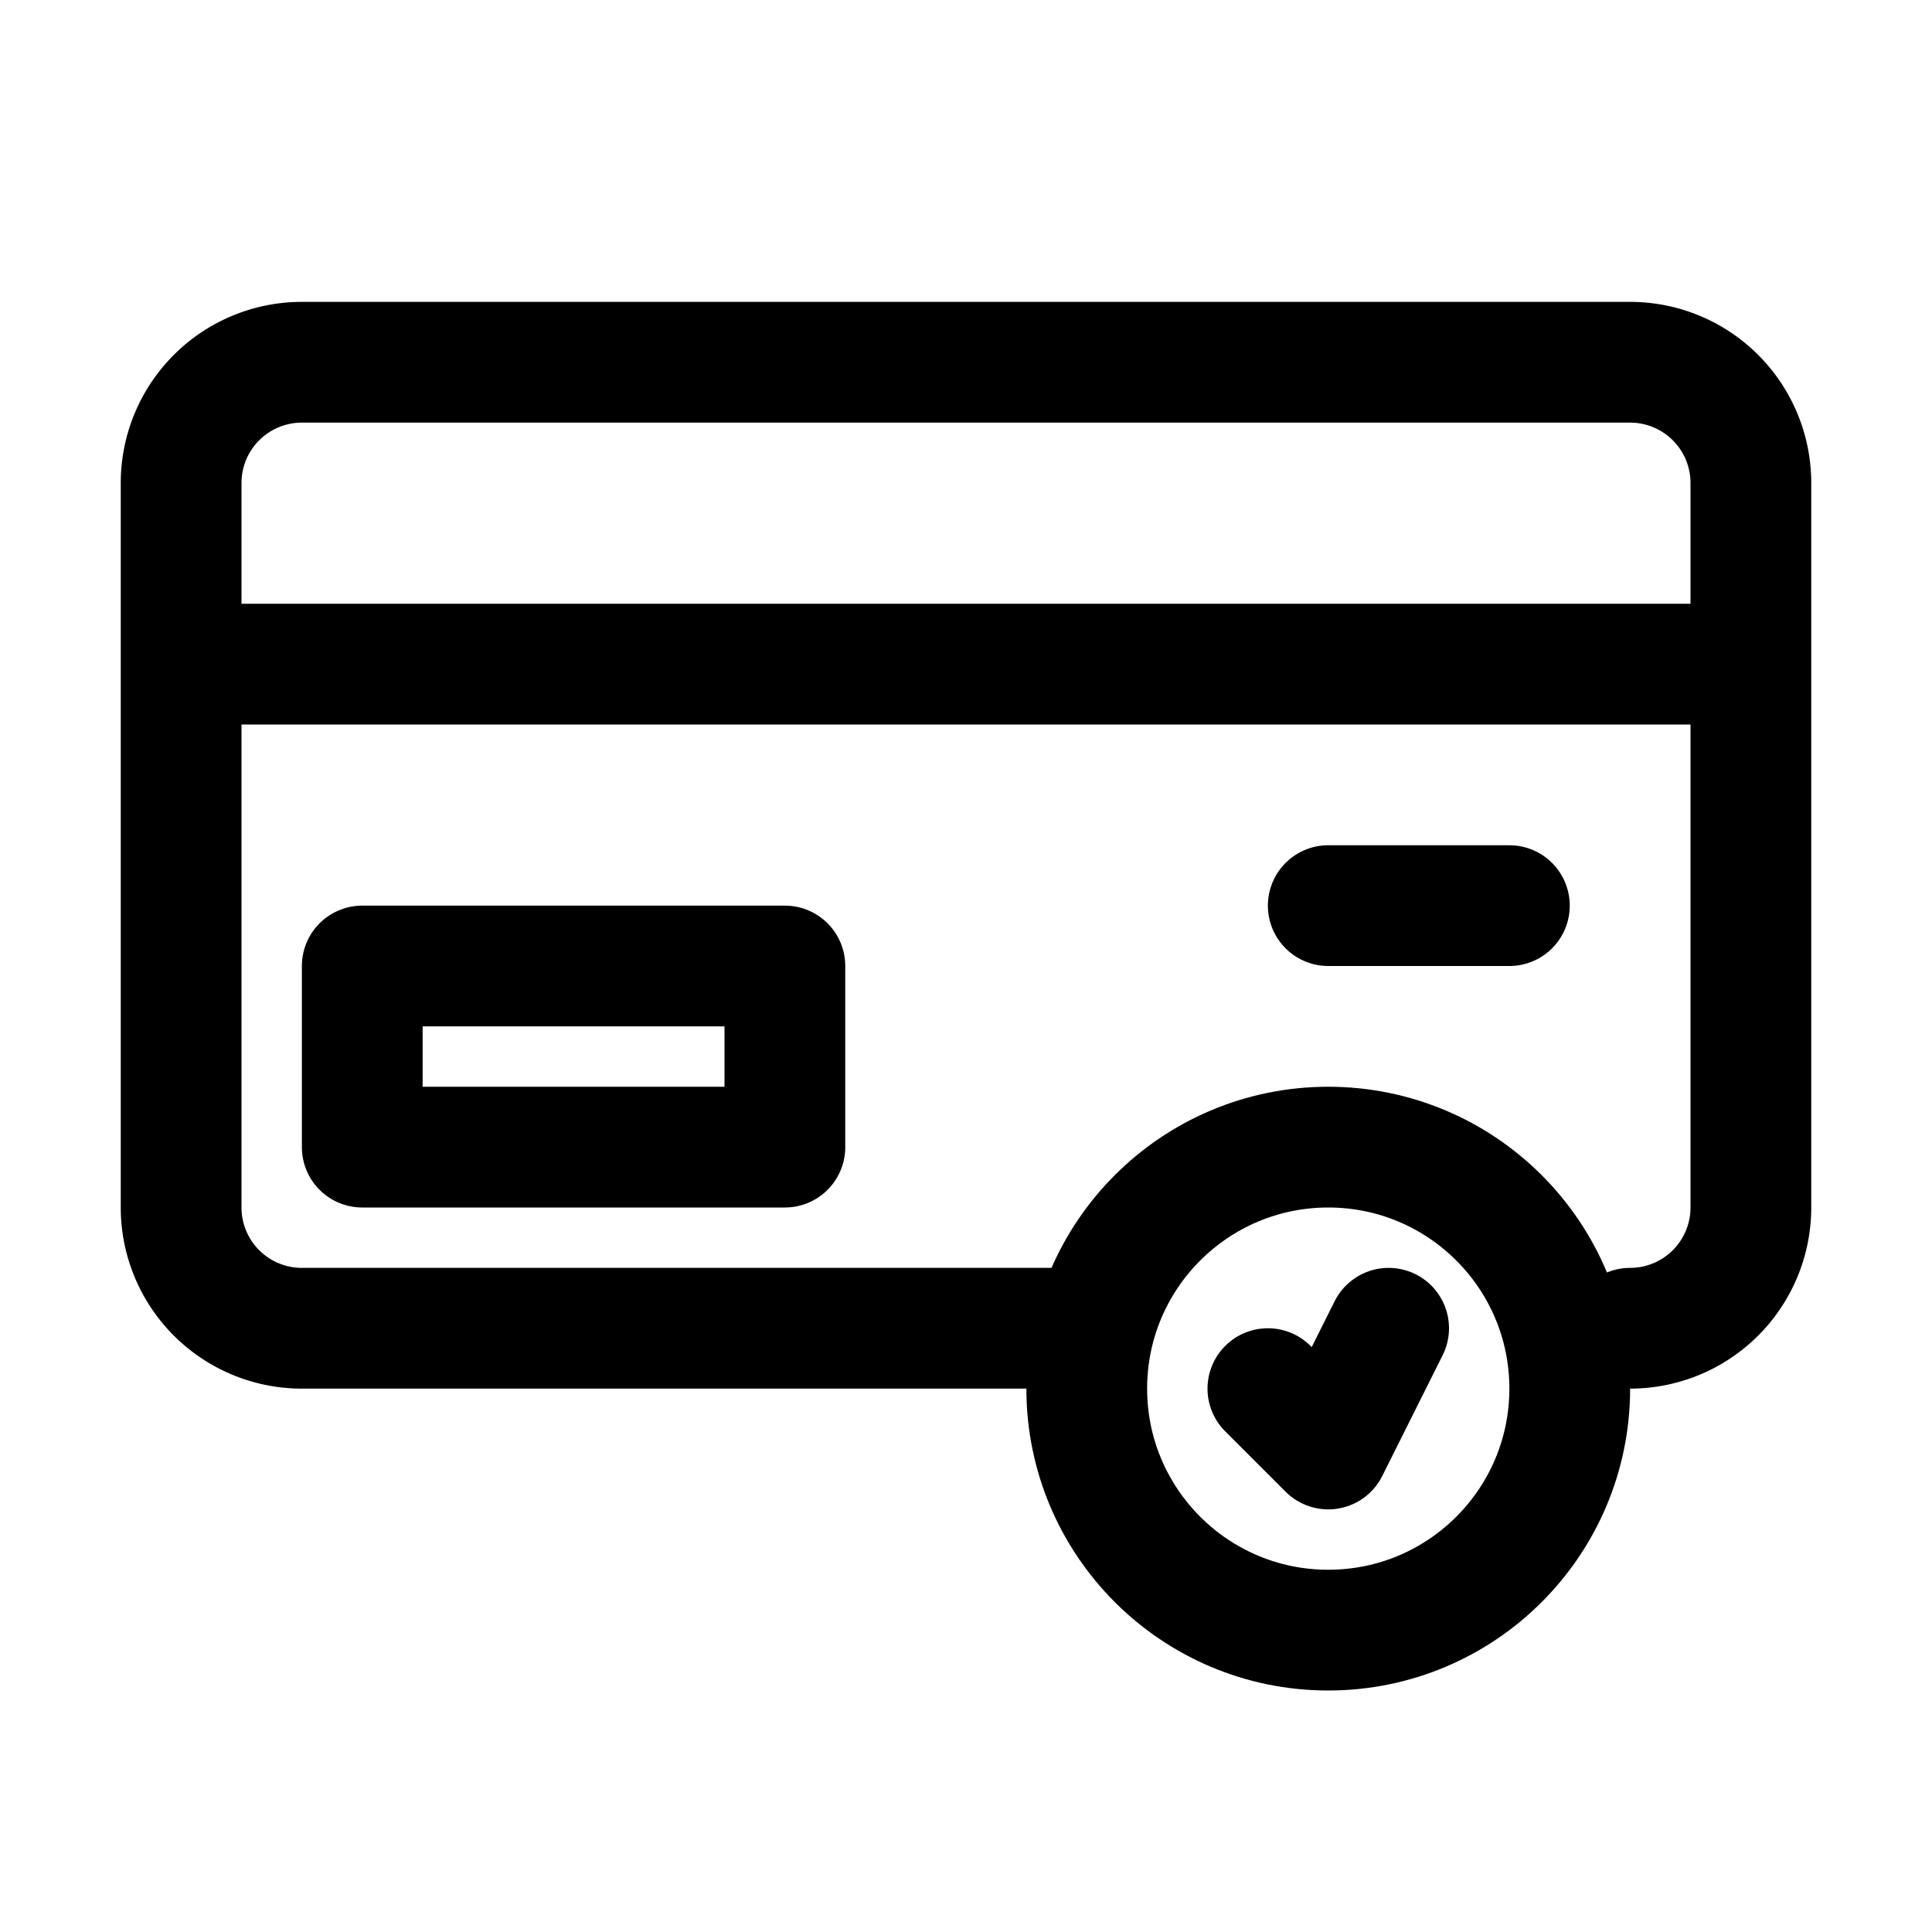
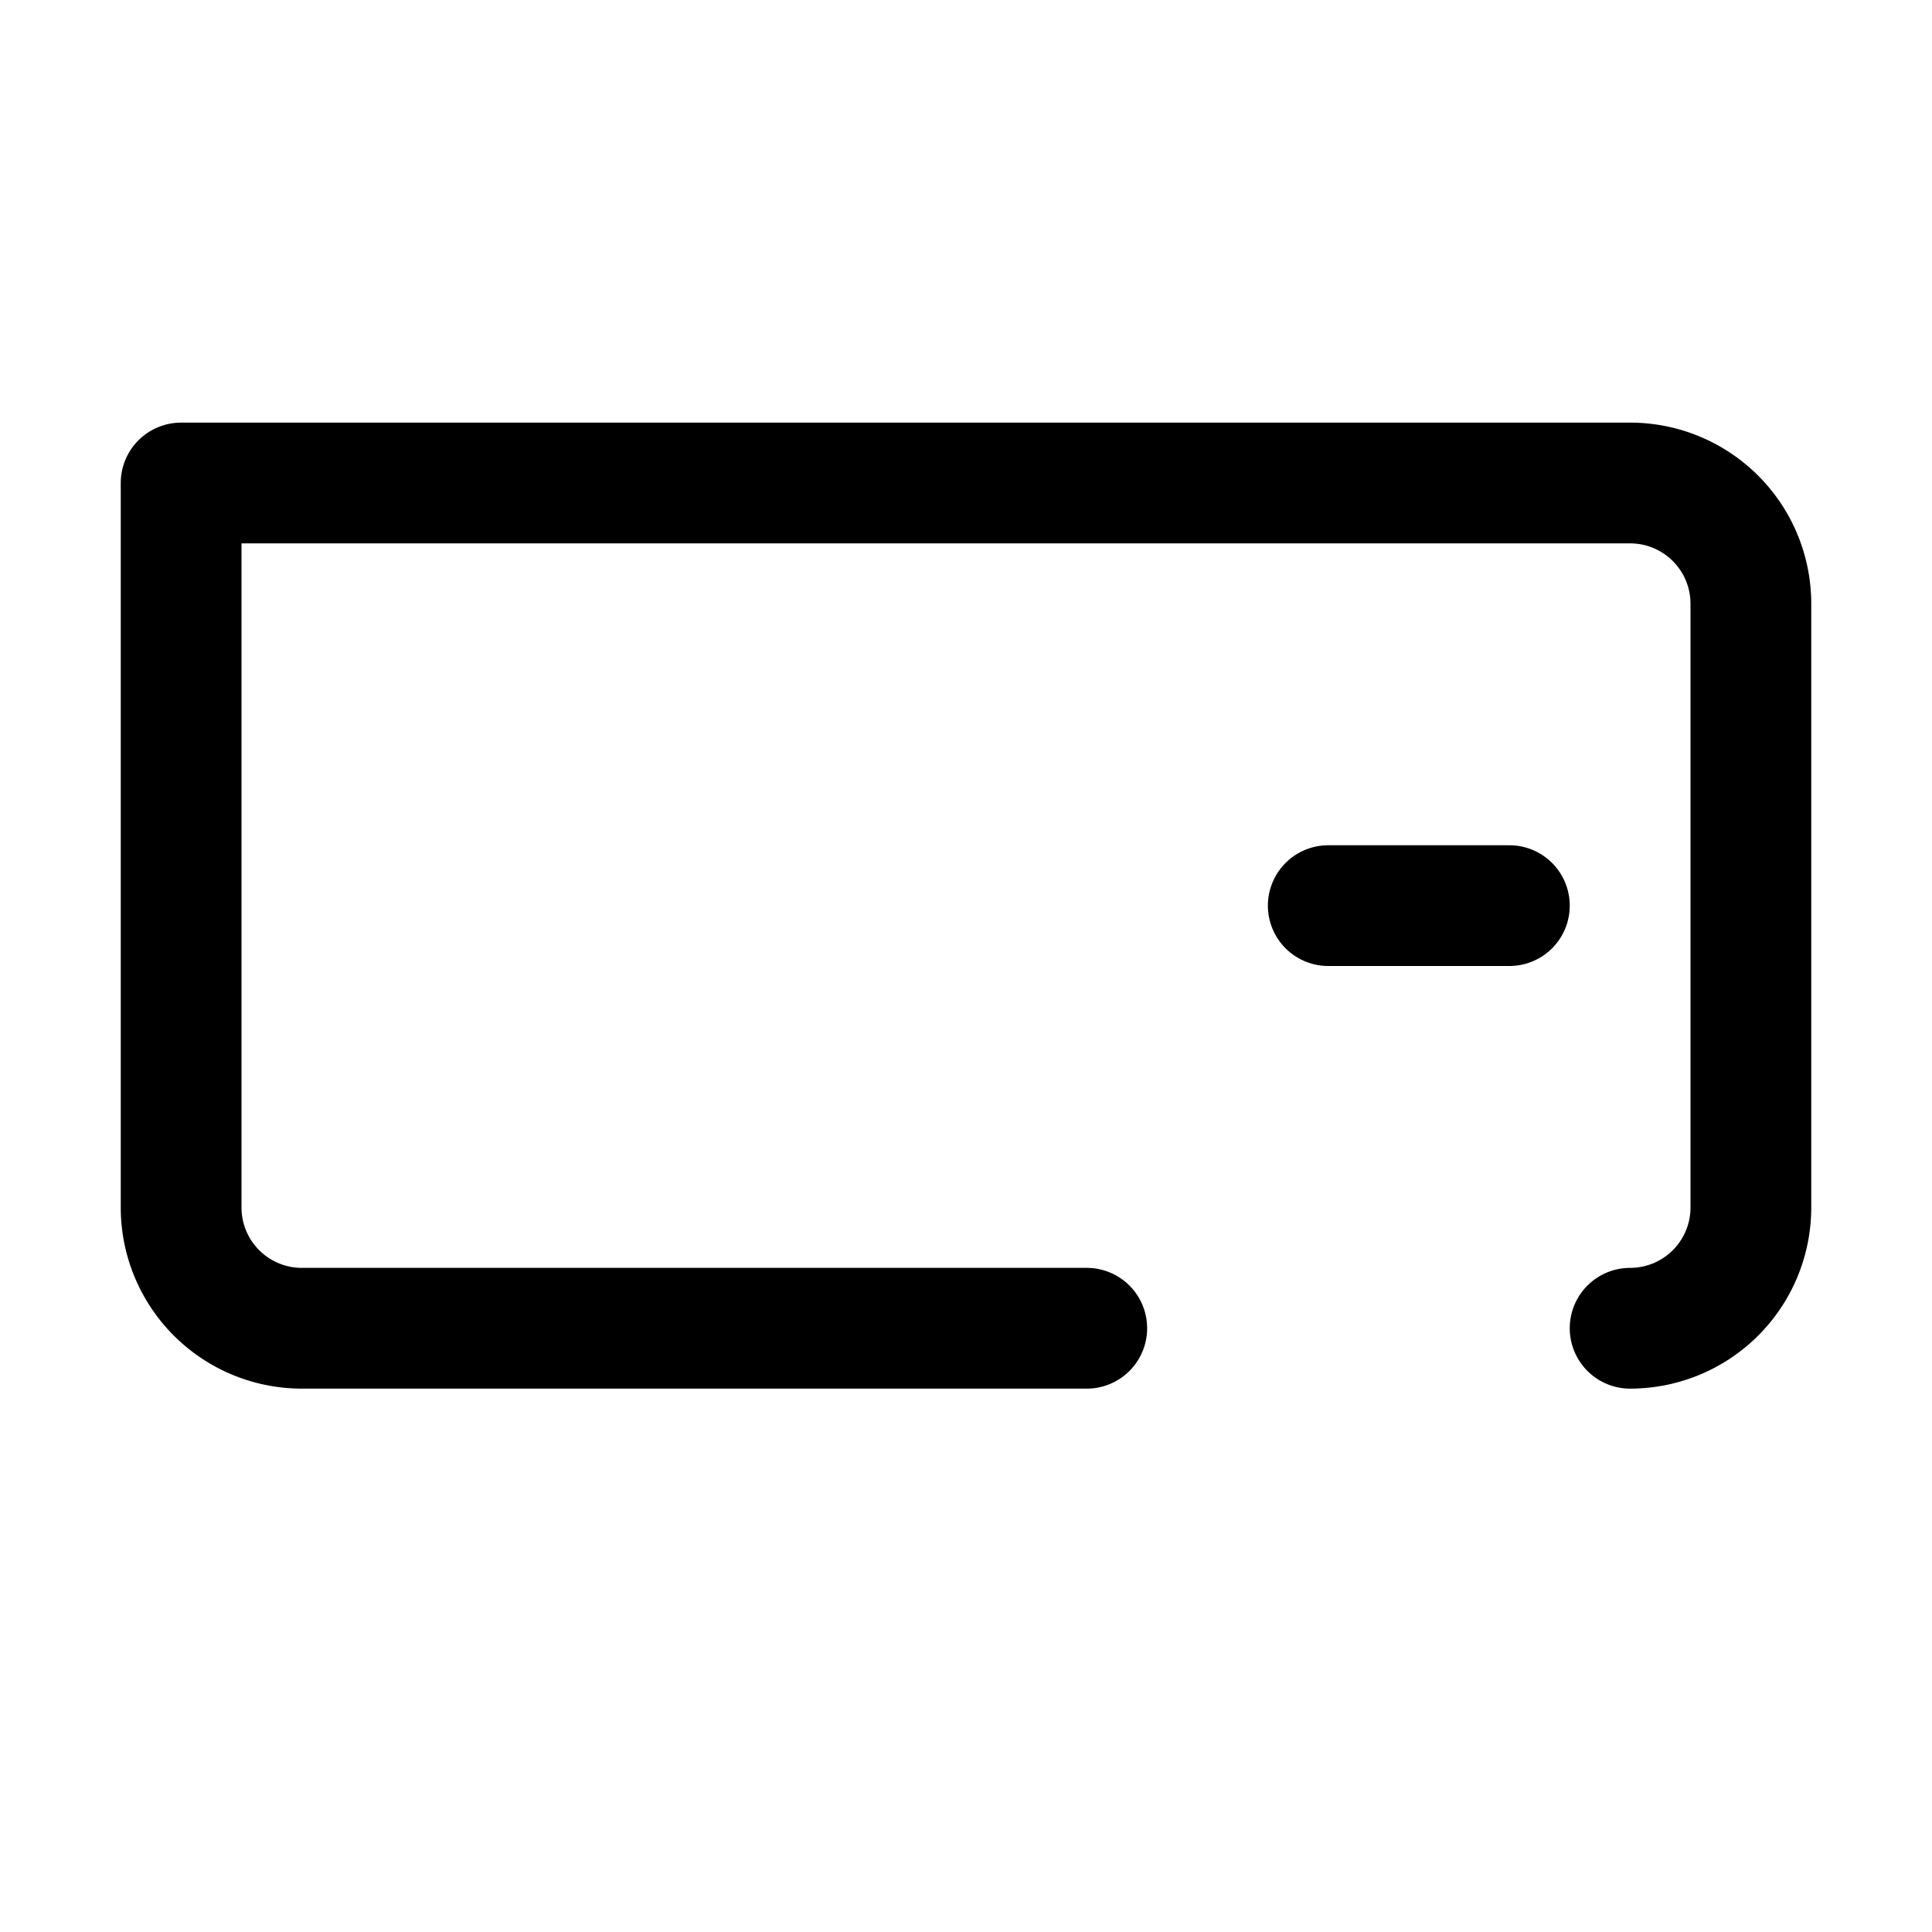
<svg xmlns="http://www.w3.org/2000/svg" viewBox="0 0 32 32">
  <defs>
    <style>.cls-1{fill:none;stroke:#000;stroke-linecap:round;stroke-linejoin:round;stroke-width:2px;}</style>
  </defs>
  <g id="approve">
-     <path class="cls-1" d="M18,22H5a2,2,0,0,1-2-2V8A2,2,0,0,1,5,6H27a2,2,0,0,1,2,2V20a2,2,0,0,1-2,2" />
-     <line class="cls-1" x1="4" y1="11" x2="28" y2="11" />
-     <rect class="cls-1" x="6" y="16" width="7" height="3" />
+     <path class="cls-1" d="M18,22H5a2,2,0,0,1-2-2V8H27a2,2,0,0,1,2,2V20a2,2,0,0,1-2,2" />
    <line class="cls-1" x1="22" y1="15" x2="25" y2="15" />
-     <circle class="cls-1" cx="22" cy="23" r="4" />
-     <polyline class="cls-1" points="21 23 22 24 23 22" />
  </g>
</svg>